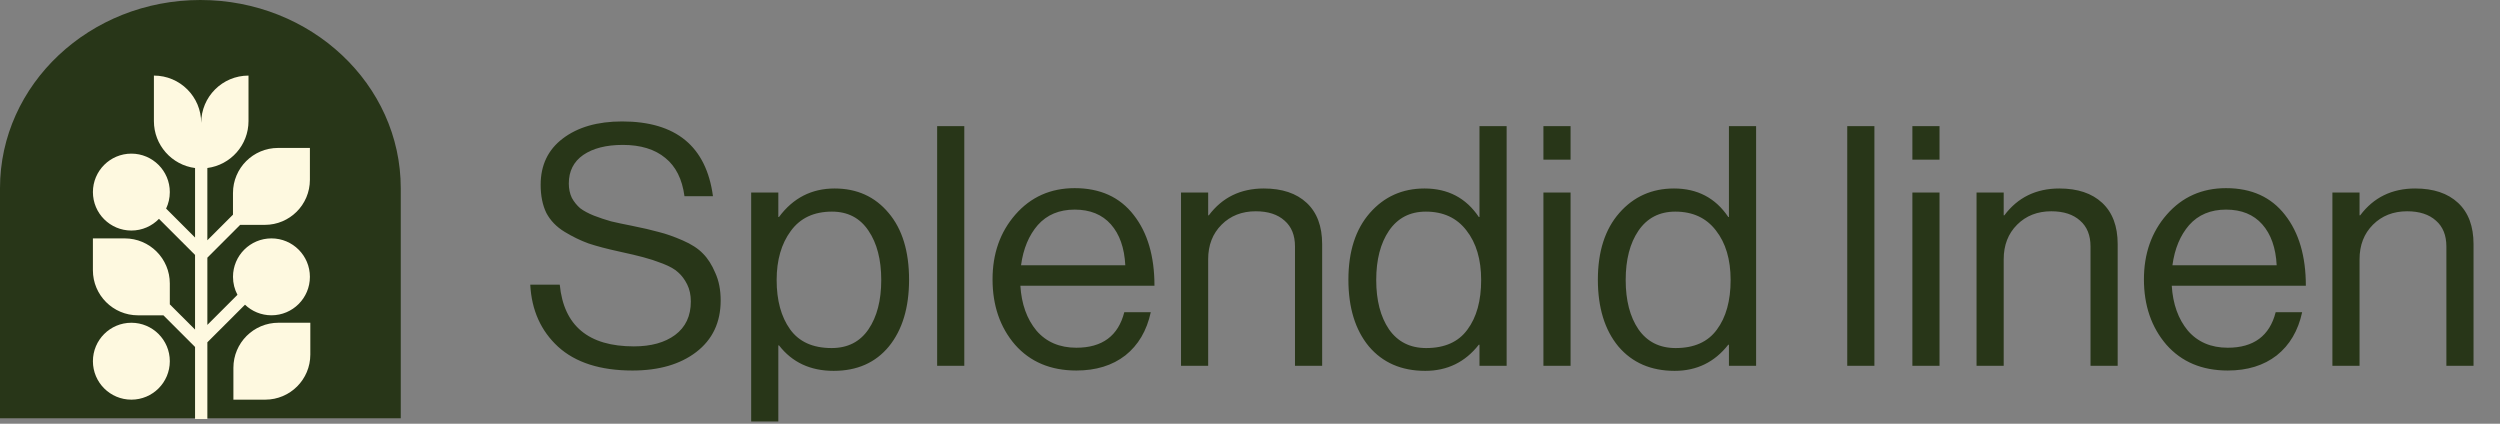
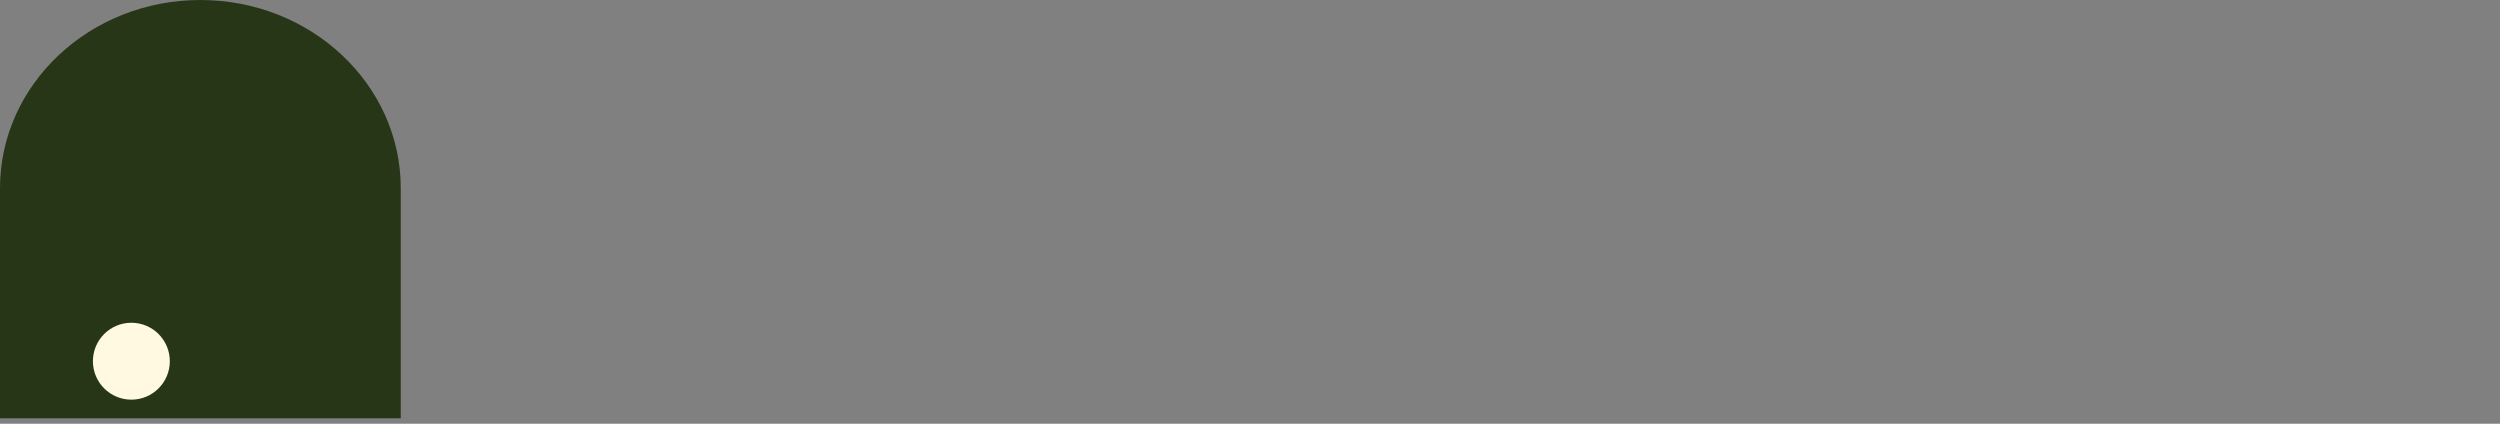
<svg xmlns="http://www.w3.org/2000/svg" fill="none" viewBox="0 0 531 90" height="90" width="531">
  <rect x="0" y="0" width="531" height="90" fill="#808080" stroke="none" />
  <path fill="#283618" d="M42.561 0C66.051 0 85.121 17.913 85.121 39.978V88.84H0V39.978C0 17.913 19.07 0 42.561 0Z" />
-   <path fill="#FEF9E0" d="M65.913 68.55V75.312C65.913 80.6 61.629 84.887 56.337 84.887H49.575V78.125C49.575 72.837 53.862 68.55 59.15 68.55H65.913Z" />
  <path fill="#FEF9E0" d="M27.902 84.887C32.413 84.887 36.069 81.231 36.069 76.72C36.069 72.209 32.413 68.553 27.902 68.553C23.391 68.553 19.735 72.209 19.735 76.72C19.735 81.231 23.391 84.887 27.902 84.887Z" />
-   <path fill="#FEF9E0" d="M52.033 64.719L44.044 72.705V88.998H41.43V73.694L34.71 66.974H29.307C24.019 66.974 19.732 62.687 19.732 57.399V50.637H26.5C31.788 50.637 36.069 54.921 36.069 60.212V64.644L41.427 70.001V54.143L33.766 46.482C32.283 48.014 30.202 48.967 27.902 48.967C23.392 48.967 19.735 45.31 19.735 40.8C19.735 36.289 23.395 32.632 27.902 32.632C32.409 32.632 36.069 36.292 36.069 40.8C36.069 42.054 35.789 43.242 35.282 44.303L41.43 50.453V35.689C36.5 35.05 32.69 30.829 32.69 25.722V16.054C35.463 16.054 37.978 17.178 39.793 18.996C41.614 20.814 42.735 23.326 42.735 26.099C42.735 23.326 43.86 20.811 45.678 18.996C47.498 17.175 50.007 16.054 52.783 16.054V25.716C52.783 30.826 48.973 35.041 44.041 35.683V51.035L49.485 45.593V40.998C49.485 35.71 53.772 31.423 59.06 31.423H65.823V38.192C65.823 43.48 61.539 47.761 56.254 47.761H51.011L44.044 54.731V69.009L50.435 62.618C49.829 61.478 49.488 60.179 49.488 58.801C49.488 54.288 53.148 50.634 57.656 50.634C62.163 50.634 65.823 54.291 65.823 58.801C65.823 63.311 62.166 66.968 57.656 66.968C55.479 66.968 53.498 66.115 52.033 64.716V64.719Z" />
-   <path fill="#283618" d="M134.345 78.698C127.509 78.698 122.24 77.013 118.537 73.643C114.882 70.272 112.912 65.881 112.628 60.47H118.893C119.748 69.204 124.993 73.571 134.629 73.571C138.285 73.571 141.204 72.764 143.387 71.15C145.618 69.489 146.734 67.116 146.734 64.03C146.734 62.654 146.473 61.443 145.951 60.399C145.429 59.354 144.788 58.5 144.028 57.835C143.316 57.171 142.224 56.554 140.753 55.984C139.281 55.414 137.905 54.964 136.623 54.631C135.389 54.299 133.68 53.895 131.496 53.421C128.886 52.851 126.726 52.282 125.017 51.712C123.308 51.095 121.599 50.264 119.89 49.22C118.181 48.175 116.9 46.846 116.045 45.232C115.238 43.571 114.835 41.577 114.835 39.251C114.835 35.074 116.401 31.799 119.534 29.425C122.715 27.004 126.916 25.794 132.137 25.794C143.577 25.794 150.009 31.087 151.433 41.672H145.381C144.906 38.065 143.554 35.359 141.323 33.555C139.091 31.704 136.077 30.778 132.28 30.778C128.767 30.778 125.966 31.49 123.878 32.914C121.837 34.338 120.816 36.356 120.816 38.967C120.816 40.106 121.03 41.126 121.457 42.028C121.931 42.883 122.525 43.618 123.237 44.236C123.996 44.805 124.969 45.327 126.156 45.802C127.39 46.277 128.601 46.68 129.788 47.013C130.974 47.297 132.422 47.606 134.131 47.938C136.504 48.413 138.451 48.864 139.97 49.291C141.489 49.671 143.174 50.264 145.025 51.071C146.876 51.878 148.3 52.804 149.297 53.848C150.342 54.892 151.22 56.269 151.932 57.978C152.691 59.639 153.071 61.585 153.071 63.816C153.071 68.468 151.338 72.124 147.873 74.782C144.455 77.393 139.946 78.698 134.345 78.698ZM159.549 89.521V40.889H165.316V46.087H165.459C168.449 42.052 172.389 40.035 177.279 40.035C182.026 40.035 185.847 41.767 188.742 45.232C191.638 48.65 193.086 53.373 193.086 59.402C193.086 65.335 191.662 70.059 188.814 73.571C185.965 77.037 182.049 78.769 177.065 78.769C172.128 78.769 168.26 76.965 165.459 73.358H165.316V89.521H159.549ZM176.638 73.927C180.056 73.927 182.666 72.598 184.47 69.94C186.274 67.282 187.176 63.793 187.176 59.473C187.176 55.153 186.274 51.664 184.47 49.006C182.666 46.3 180.079 44.948 176.709 44.948C172.864 44.948 169.945 46.324 167.951 49.077C165.957 51.783 164.96 55.248 164.96 59.473C164.96 63.793 165.91 67.282 167.809 69.94C169.707 72.598 172.65 73.927 176.638 73.927ZM199.05 77.701V26.791H204.817V77.701H199.05ZM228.618 78.698C223.159 78.698 218.816 76.871 215.588 73.215C212.407 69.513 210.817 64.885 210.817 59.331C210.817 53.872 212.431 49.291 215.659 45.588C218.934 41.838 223.135 39.963 228.262 39.963C233.673 39.963 237.851 41.862 240.794 45.66C243.737 49.41 245.208 54.418 245.208 60.684H216.727C216.964 64.576 218.104 67.756 220.145 70.225C222.233 72.646 225.058 73.856 228.618 73.856C234.124 73.856 237.518 71.34 238.8 66.309H244.425C243.571 70.249 241.767 73.31 239.014 75.494C236.261 77.63 232.795 78.698 228.618 78.698ZM235.952 47.653C234.101 45.565 231.537 44.52 228.262 44.52C224.987 44.52 222.376 45.612 220.43 47.796C218.531 49.979 217.344 52.827 216.869 56.34H239.014C238.824 52.638 237.803 49.742 235.952 47.653ZM256.615 40.889V45.731H256.758C259.606 41.933 263.498 40.035 268.435 40.035C272.328 40.035 275.366 41.055 277.549 43.096C279.733 45.137 280.825 48.057 280.825 51.854V77.701H275.057V52.353C275.057 49.979 274.321 48.152 272.85 46.87C271.378 45.541 269.337 44.876 266.726 44.876C263.783 44.876 261.362 45.826 259.464 47.724C257.565 49.623 256.615 52.068 256.615 55.059V77.701H250.848V40.889H256.615ZM302.707 78.769C297.675 78.769 293.688 77.037 290.745 73.571C287.849 70.059 286.401 65.335 286.401 59.402C286.401 53.421 287.92 48.698 290.958 45.232C293.996 41.767 297.865 40.035 302.565 40.035C307.549 40.035 311.394 42.052 314.1 46.087H314.242V26.791H320.009V77.701H314.242V73.215H314.1C311.204 76.918 307.406 78.769 302.707 78.769ZM302.921 73.927C306.861 73.927 309.78 72.622 311.679 70.011C313.625 67.4 314.598 63.888 314.598 59.473C314.598 55.106 313.554 51.593 311.465 48.935C309.424 46.277 306.552 44.948 302.849 44.948C299.479 44.948 296.868 46.3 295.017 49.006C293.213 51.664 292.311 55.153 292.311 59.473C292.311 63.793 293.213 67.282 295.017 69.94C296.868 72.598 299.503 73.927 302.921 73.927ZM327.823 77.701V40.889H333.59V77.701H327.823ZM327.823 33.911V26.791H333.59V33.911H327.823ZM355.692 78.769C350.661 78.769 346.673 77.037 343.73 73.571C340.835 70.059 339.387 65.335 339.387 59.402C339.387 53.421 340.906 48.698 343.944 45.232C346.982 41.767 350.851 40.035 355.55 40.035C360.534 40.035 364.379 42.052 367.085 46.087H367.227V26.791H372.995V77.701H367.227V73.215H367.085C364.189 76.918 360.392 78.769 355.692 78.769ZM355.906 73.927C359.846 73.927 362.765 72.622 364.664 70.011C366.61 67.4 367.583 63.888 367.583 59.473C367.583 55.106 366.539 51.593 364.45 48.935C362.409 46.277 359.537 44.948 355.835 44.948C352.465 44.948 349.854 46.3 348.002 49.006C346.199 51.664 345.297 55.153 345.297 59.473C345.297 63.793 346.199 67.282 348.002 69.94C349.854 72.598 352.488 73.927 355.906 73.927ZM392.356 77.701V26.791H398.124V77.701H392.356ZM406.189 77.701V40.889H411.956V77.701H406.189ZM406.189 33.911V26.791H411.956V33.911H406.189ZM425.585 40.889V45.731H425.727C428.575 41.933 432.468 40.035 437.405 40.035C441.297 40.035 444.335 41.055 446.519 43.096C448.702 45.137 449.794 48.057 449.794 51.854V77.701H444.026V52.353C444.026 49.979 443.291 48.152 441.819 46.87C440.348 45.541 438.306 44.876 435.696 44.876C432.753 44.876 430.332 45.826 428.433 47.724C426.534 49.623 425.585 52.068 425.585 55.059V77.701H419.817V40.889H425.585ZM473.172 78.698C467.713 78.698 463.369 76.871 460.141 73.215C456.961 69.513 455.371 64.885 455.371 59.331C455.371 53.872 456.985 49.291 460.213 45.588C463.488 41.838 467.689 39.963 472.816 39.963C478.227 39.963 482.404 41.862 485.347 45.66C488.29 49.41 489.762 54.418 489.762 60.684H461.281C461.518 64.576 462.657 67.756 464.698 70.225C466.787 72.646 469.611 73.856 473.172 73.856C478.678 73.856 482.072 71.34 483.354 66.309H488.979C488.124 70.249 486.32 73.31 483.567 75.494C480.814 77.63 477.349 78.698 473.172 78.698ZM480.506 47.653C478.654 45.565 476.091 44.52 472.816 44.52C469.54 44.52 466.929 45.612 464.983 47.796C463.084 49.979 461.898 52.827 461.423 56.34H483.567C483.377 52.638 482.357 49.742 480.506 47.653ZM501.169 40.889V45.731H501.311C504.16 41.933 508.052 40.035 512.989 40.035C516.881 40.035 519.919 41.055 522.103 43.096C524.286 45.137 525.378 48.057 525.378 51.854V77.701H519.611V52.353C519.611 49.979 518.875 48.152 517.403 46.87C515.932 45.541 513.891 44.876 511.28 44.876C508.337 44.876 505.916 45.826 504.017 47.724C502.118 49.623 501.169 52.068 501.169 55.059V77.701H495.402V40.889H501.169Z" />
</svg>